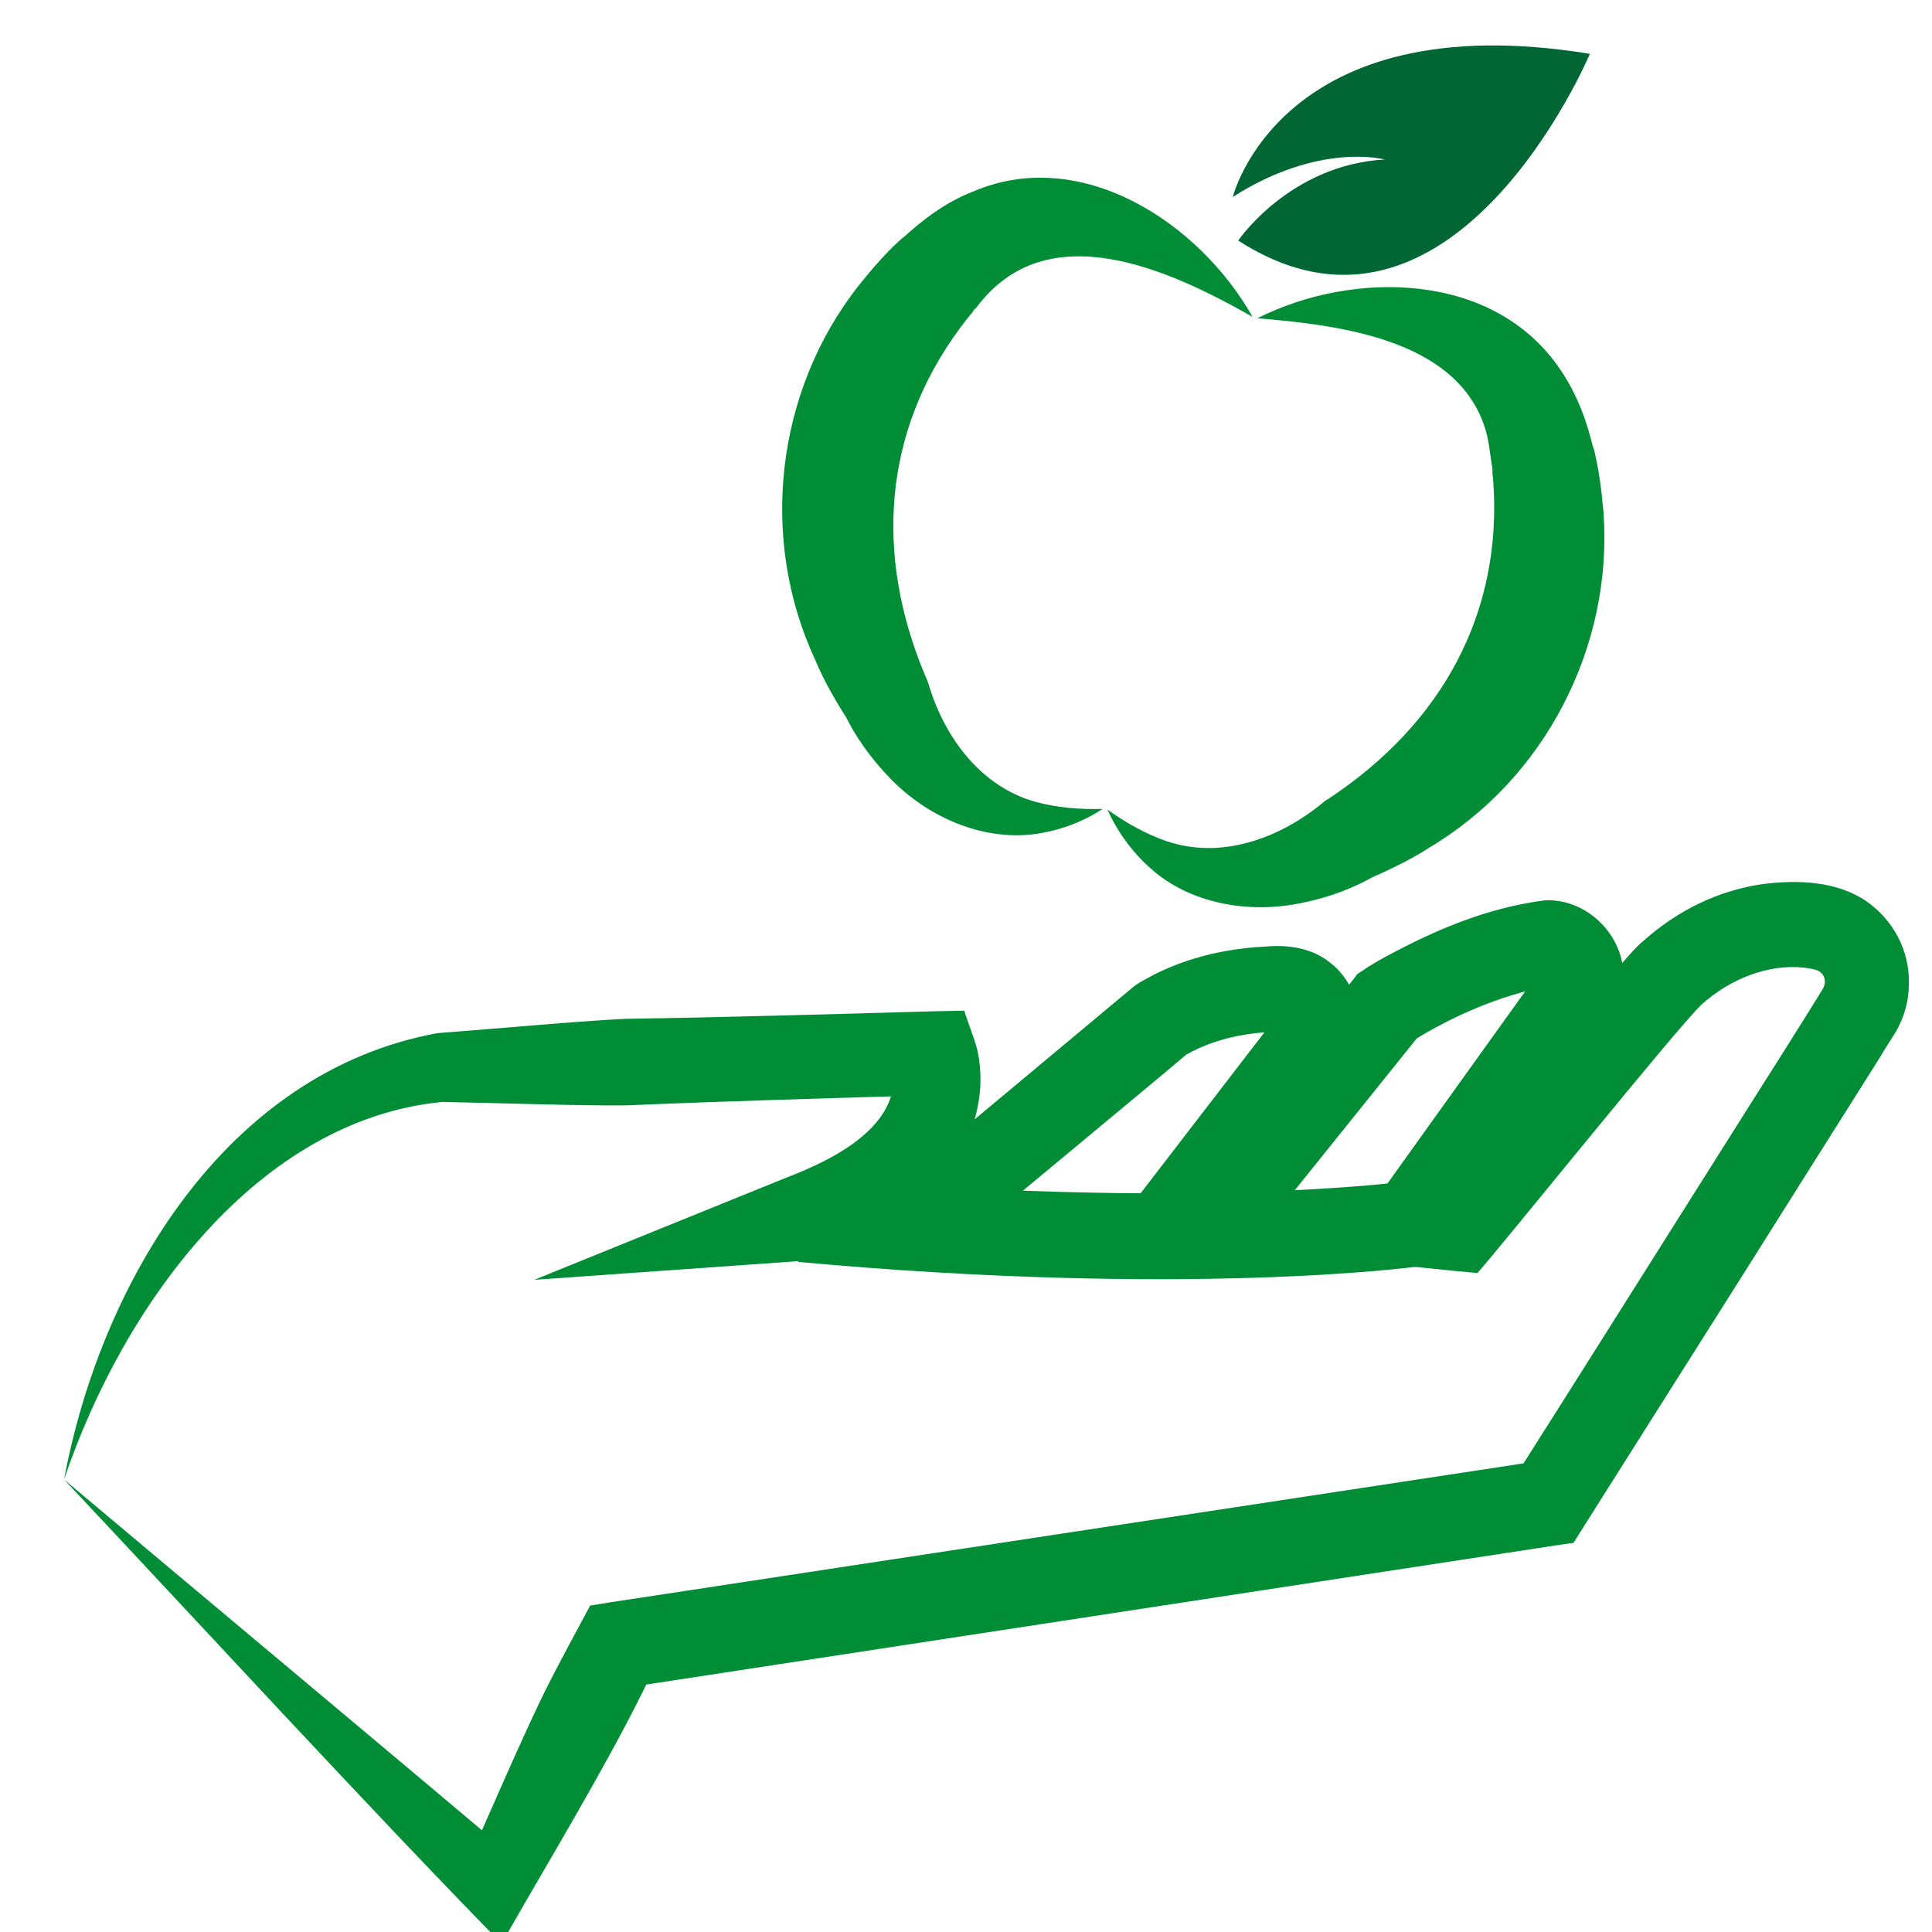
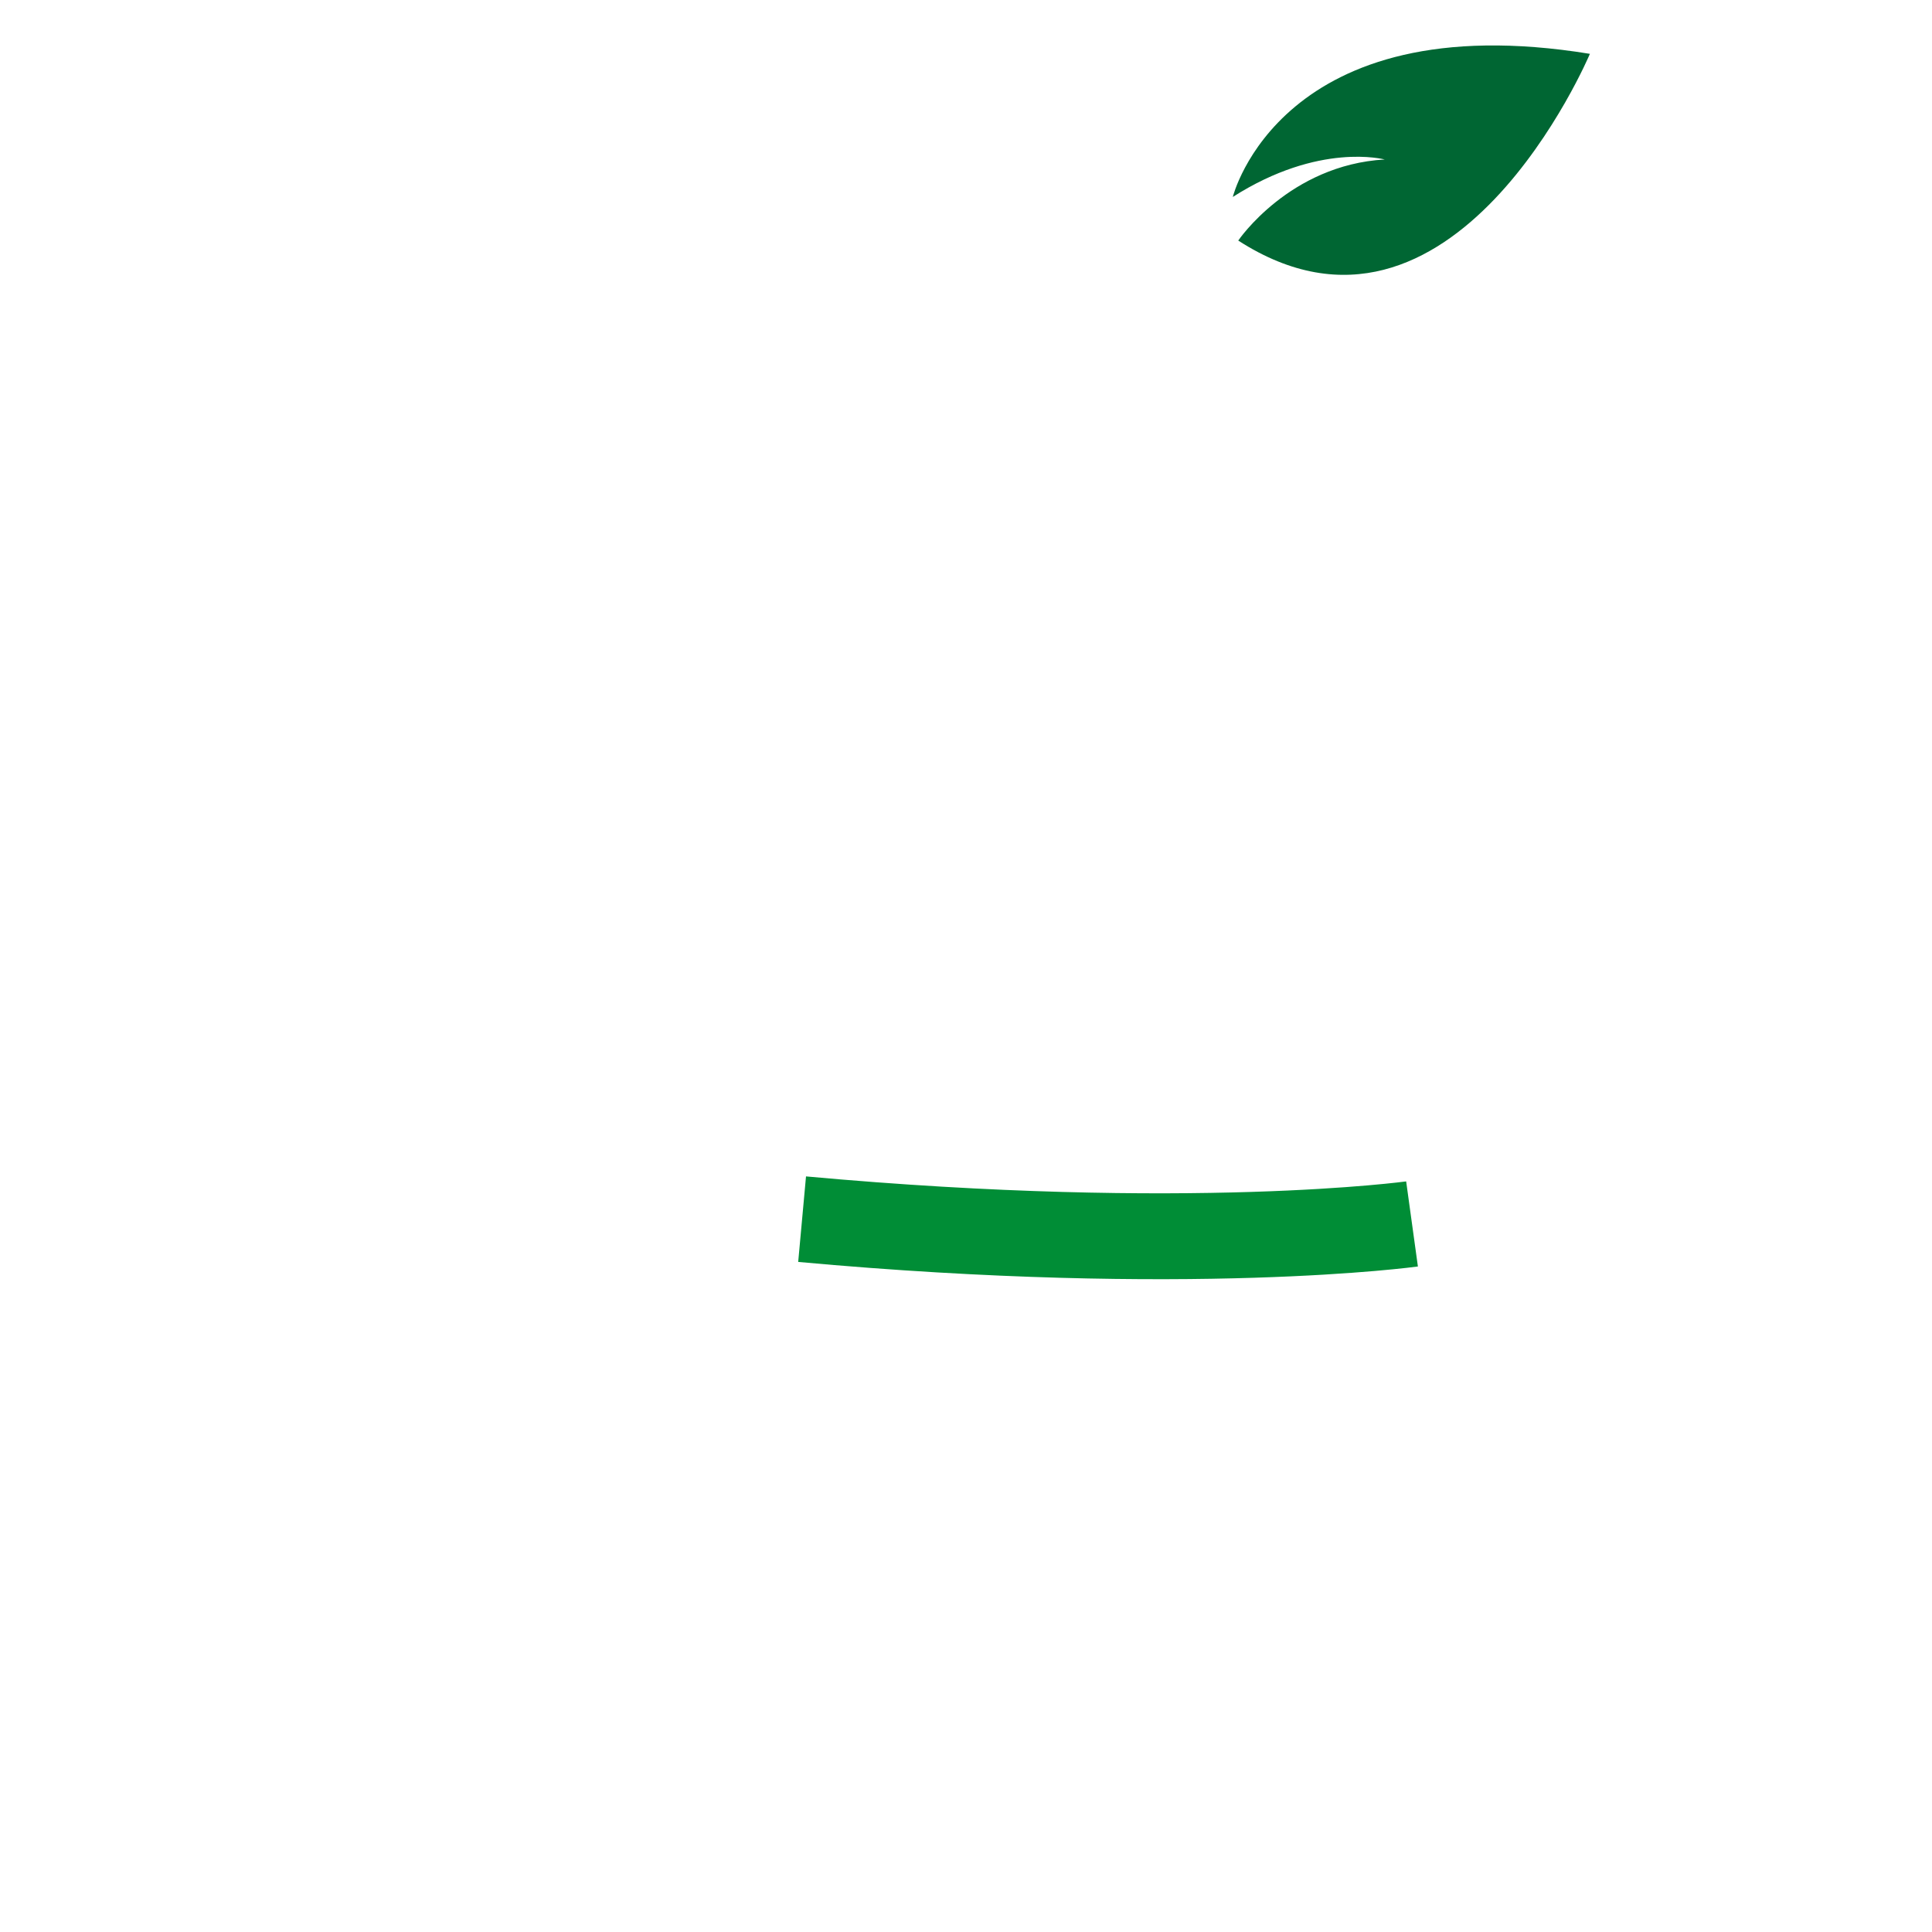
<svg xmlns="http://www.w3.org/2000/svg" id="Слой_1" x="0px" y="0px" viewBox="0 0 283.5 283.5" style="enable-background:new 0 0 283.5 283.5;" xml:space="preserve">
  <style type="text/css">
	.st0{fill:#008D36;}
	.st1{fill:none;stroke:#008D36;stroke-width:12.602;stroke-miterlimit:10;}
	.st2{fill:none;}
	.st3{fill:#006633;}
</style>
  <g>
    <g>
      <g>
-         <path class="st0" d="M9.4,217.1c5.4-28.9,23.7-59.8,54.8-65.5c6.9-0.5,21-1.8,27.6-2.1c14-0.2,31-0.7,45.1-1.1     c0,0,4.6-0.1,4.6-0.1c0.4,1.4,1.8,4.9,2,6.2c0.5,2.5,0.5,5.2,0,7.7c-2.2,12-13.2,18.9-23.8,22.7c0,0-2.6-12.2-2.6-12.2     c0,0,19.4-1.4,19.4-1.4s-3.6,1.4-3.6,1.4l33.3-27.8c0.5-0.4,1.1-0.8,1.7-1.1c5.4-3.1,11.6-4.6,17.8-4.9c3.3-0.3,6.8,0.2,9.4,2.3     c4.7,3.5,5.8,10.9,2.1,15.5c-1.2,1.6-3.1,4.1-4.4,5.7c-2.8,3.7-10.5,13.7-13.4,17.5c0,0-5-10.1-5-10.1h6.2l-4.9,2.4l22.9-28.5     c0,0,0.6-0.8,0.6-0.8s0.8-0.5,0.8-0.5c0.8-0.6,1.6-1,2.4-1.5c7.6-4.2,15.6-7.7,24.4-8.8c6.7-0.2,12.4,6.1,11.3,12.9     c-0.3,1.7-1,3.3-2,4.8c0,0-0.1,0.1-0.1,0.1s-1.4,2-1.4,2l-22.5,31.4l-4.5-9.9c0,0,6.9,0.7,6.9,0.7l-5.5,2.3     c2.7-3,29.6-36.6,32-38.2c5-4.5,11.1-7.6,17.9-8.5c5-0.6,10.6-0.4,14.9,2.5c4.1,2.8,6.5,7.5,6.3,12.3c0,2.4-0.7,4.8-1.9,6.9     c-0.5,0.8-1.8,2.8-2.3,3.7c-5.2,8.2-15,23.8-20.3,32.2c0,0-23.2,36.7-23.2,36.7l-1.5,2.4c0,0-2.8,0.4-2.8,0.4L91.5,247.7     c0,0,4.7-3.4,4.7-3.4c-4.8,10.5-13.3,24.8-19.1,34.8c0,0-3.5,6.1-3.5,6.1C54.5,265.7,28.3,237.2,9.4,217.1L9.4,217.1z M9.4,217.1     c18.9,15.9,48.1,40.3,66.7,56c0,0-8,1.4-8,1.4c3-6.7,9.1-20.9,12.3-27.2c1.2-2.4,5-9.5,6.2-11.7c0,0,3.1-0.5,3.1-0.5     c0,0,136.7-20.8,136.7-20.8c0,0-4.4,2.9-4.4,2.9c7.7-12.1,27.4-43.4,34.8-55.1c2.8-4.4,7.8-12.3,10.5-16.7     c0.4-0.6,0.6-1.2,0.4-1.9c-0.4-1.3-1.8-1.3-2.9-1.5c-5.4-0.6-11,1.7-15.1,5.4c-3.7,3.5-29.4,35.5-32.9,39.4c0,0-3.3-0.3-3.3-0.3     c-4.1-0.4-13.6-1.4-17.8-1.8c4.2-5.9,24.2-33.8,28.8-40.2c0,0,1.4-2,1.4-2s0.1-0.1,0.1-0.1s0,0,0,0c-0.6,0.9-0.1,2,0.9,2.2     c0.1,0,0.3,0.1,0.4,0c0,0,0.4-0.1-0.2,0.1c-7,1.4-13.8,4.3-19.9,8.1c0,0,1.4-1.3,1.4-1.3l-22.9,28.5l-1.9,2.4h-3     c-4,0-14.9,0-19,0c5-6.6,20.2-26.3,25.5-33.2c-0.6,0.9-0.1,2.2,1,2.2c0,0-0.2,0-0.3,0c-4.8,0-9.8,1-14,3.4     c2.3-1.8-33.4,27.8-32.9,27.4c0,0-1.6,1.3-1.6,1.3c-0.3,0-20.4,1.5-21.5,1.5c0,0-39.6,2.8-39.6,2.8s37-15,37-15     c6.8-2.6,17.1-7.6,15.6-16.3c0,0,0-0.2,0,0.1c0,0,6.1,4.1,6.1,4.1c-14.1,0.4-31.1,0.9-45.1,1.5c-6.4,0.1-20.6-0.4-27.1-0.5     C38,164.3,18.2,191.1,9.4,217.1L9.4,217.1z" />
-       </g>
+         </g>
      <path class="st1" d="M207.2,179.6c0,0-32.6,4.5-89.5-0.7" />
    </g>
    <g>
      <g>
        <g>
-           <path class="st0" d="M184.5,46.7c14.1-7.1,34.8-6.9,44.5,7.6c2.4,3.5,3.9,7.6,4.8,11.5c0,0-0.1-0.6-0.1-0.6      c0.9,3.3,1.3,6.6,1.6,10c1.4,19.7-8.6,39.1-25.6,49.2c-2.6,1.7-5.4,3-8.2,4.3c0,0,0.8-0.5,0.8-0.5c-3.5,2.1-7.3,3.5-11.3,4.3      c-7.6,1.6-16.3,0.2-22.2-5.1c-2.8-2.5-4.9-5.5-6.3-8.6c2.8,2,5.7,3.6,8.6,4.6c8.1,2.8,16.7-0.4,23-5.6c0.1-0.1,0.3-0.2,0.2-0.2      l0.8-0.5c16.3-10.8,25.5-27,24-46.8c0,0-0.1-0.8-0.1-0.8s0-0.4,0-0.4s0-0.2,0-0.2c0-0.1,0-0.1,0-0.1c-0.4-2.3-0.5-4.5-1.3-6.6      C213.2,49.7,196.4,47.7,184.5,46.7L184.5,46.7z" />
-         </g>
+           </g>
        <g>
-           <path class="st2" d="M183.8,46.5" />
-         </g>
+           </g>
        <g>
-           <path class="st0" d="M183.8,46.5c-12.3-7-30.2-15.2-40.5-1.4c0,0-0.5,0.5-0.5,0.5c0,0,0,0,0,0.1c-0.7,0.8-1.3,1.6-1.9,2.4      c-11.4,15.4-12.5,33.4-5.2,50.9c0,0,0.4,0.9,0.4,0.9c0,0,0,0.2,0.1,0.3c2.3,7.9,7.7,15.3,15.9,17.5c3,0.8,6.3,1.1,9.7,1      c-2.9,1.9-6.3,3.2-10,3.7c-7.8,1-15.8-2.6-21.2-8.2c-2.8-2.9-5.2-6.2-6.9-9.9c0,0,0.4,0.9,0.4,0.9c-1.6-2.6-3.2-5.3-4.4-8.2      c-8.4-17.9-5.9-39.6,6.3-55.1c2.1-2.6,4.3-5.2,6.9-7.4c0,0-0.5,0.5-0.5,0.5c3-2.8,6.5-5.4,10.4-6.9      C158.7,21.3,176,32.7,183.8,46.5L183.8,46.5z" />
-         </g>
+           </g>
      </g>
      <path class="st3" d="M180.9,28.9c0,0,7-28.4,52.4-21c0,0-20.1,47.7-51.6,27.4c0,0,7.5-11.1,21.5-11.9    C203.1,23.4,193.6,20.8,180.9,28.9z" />
    </g>
  </g>
</svg>